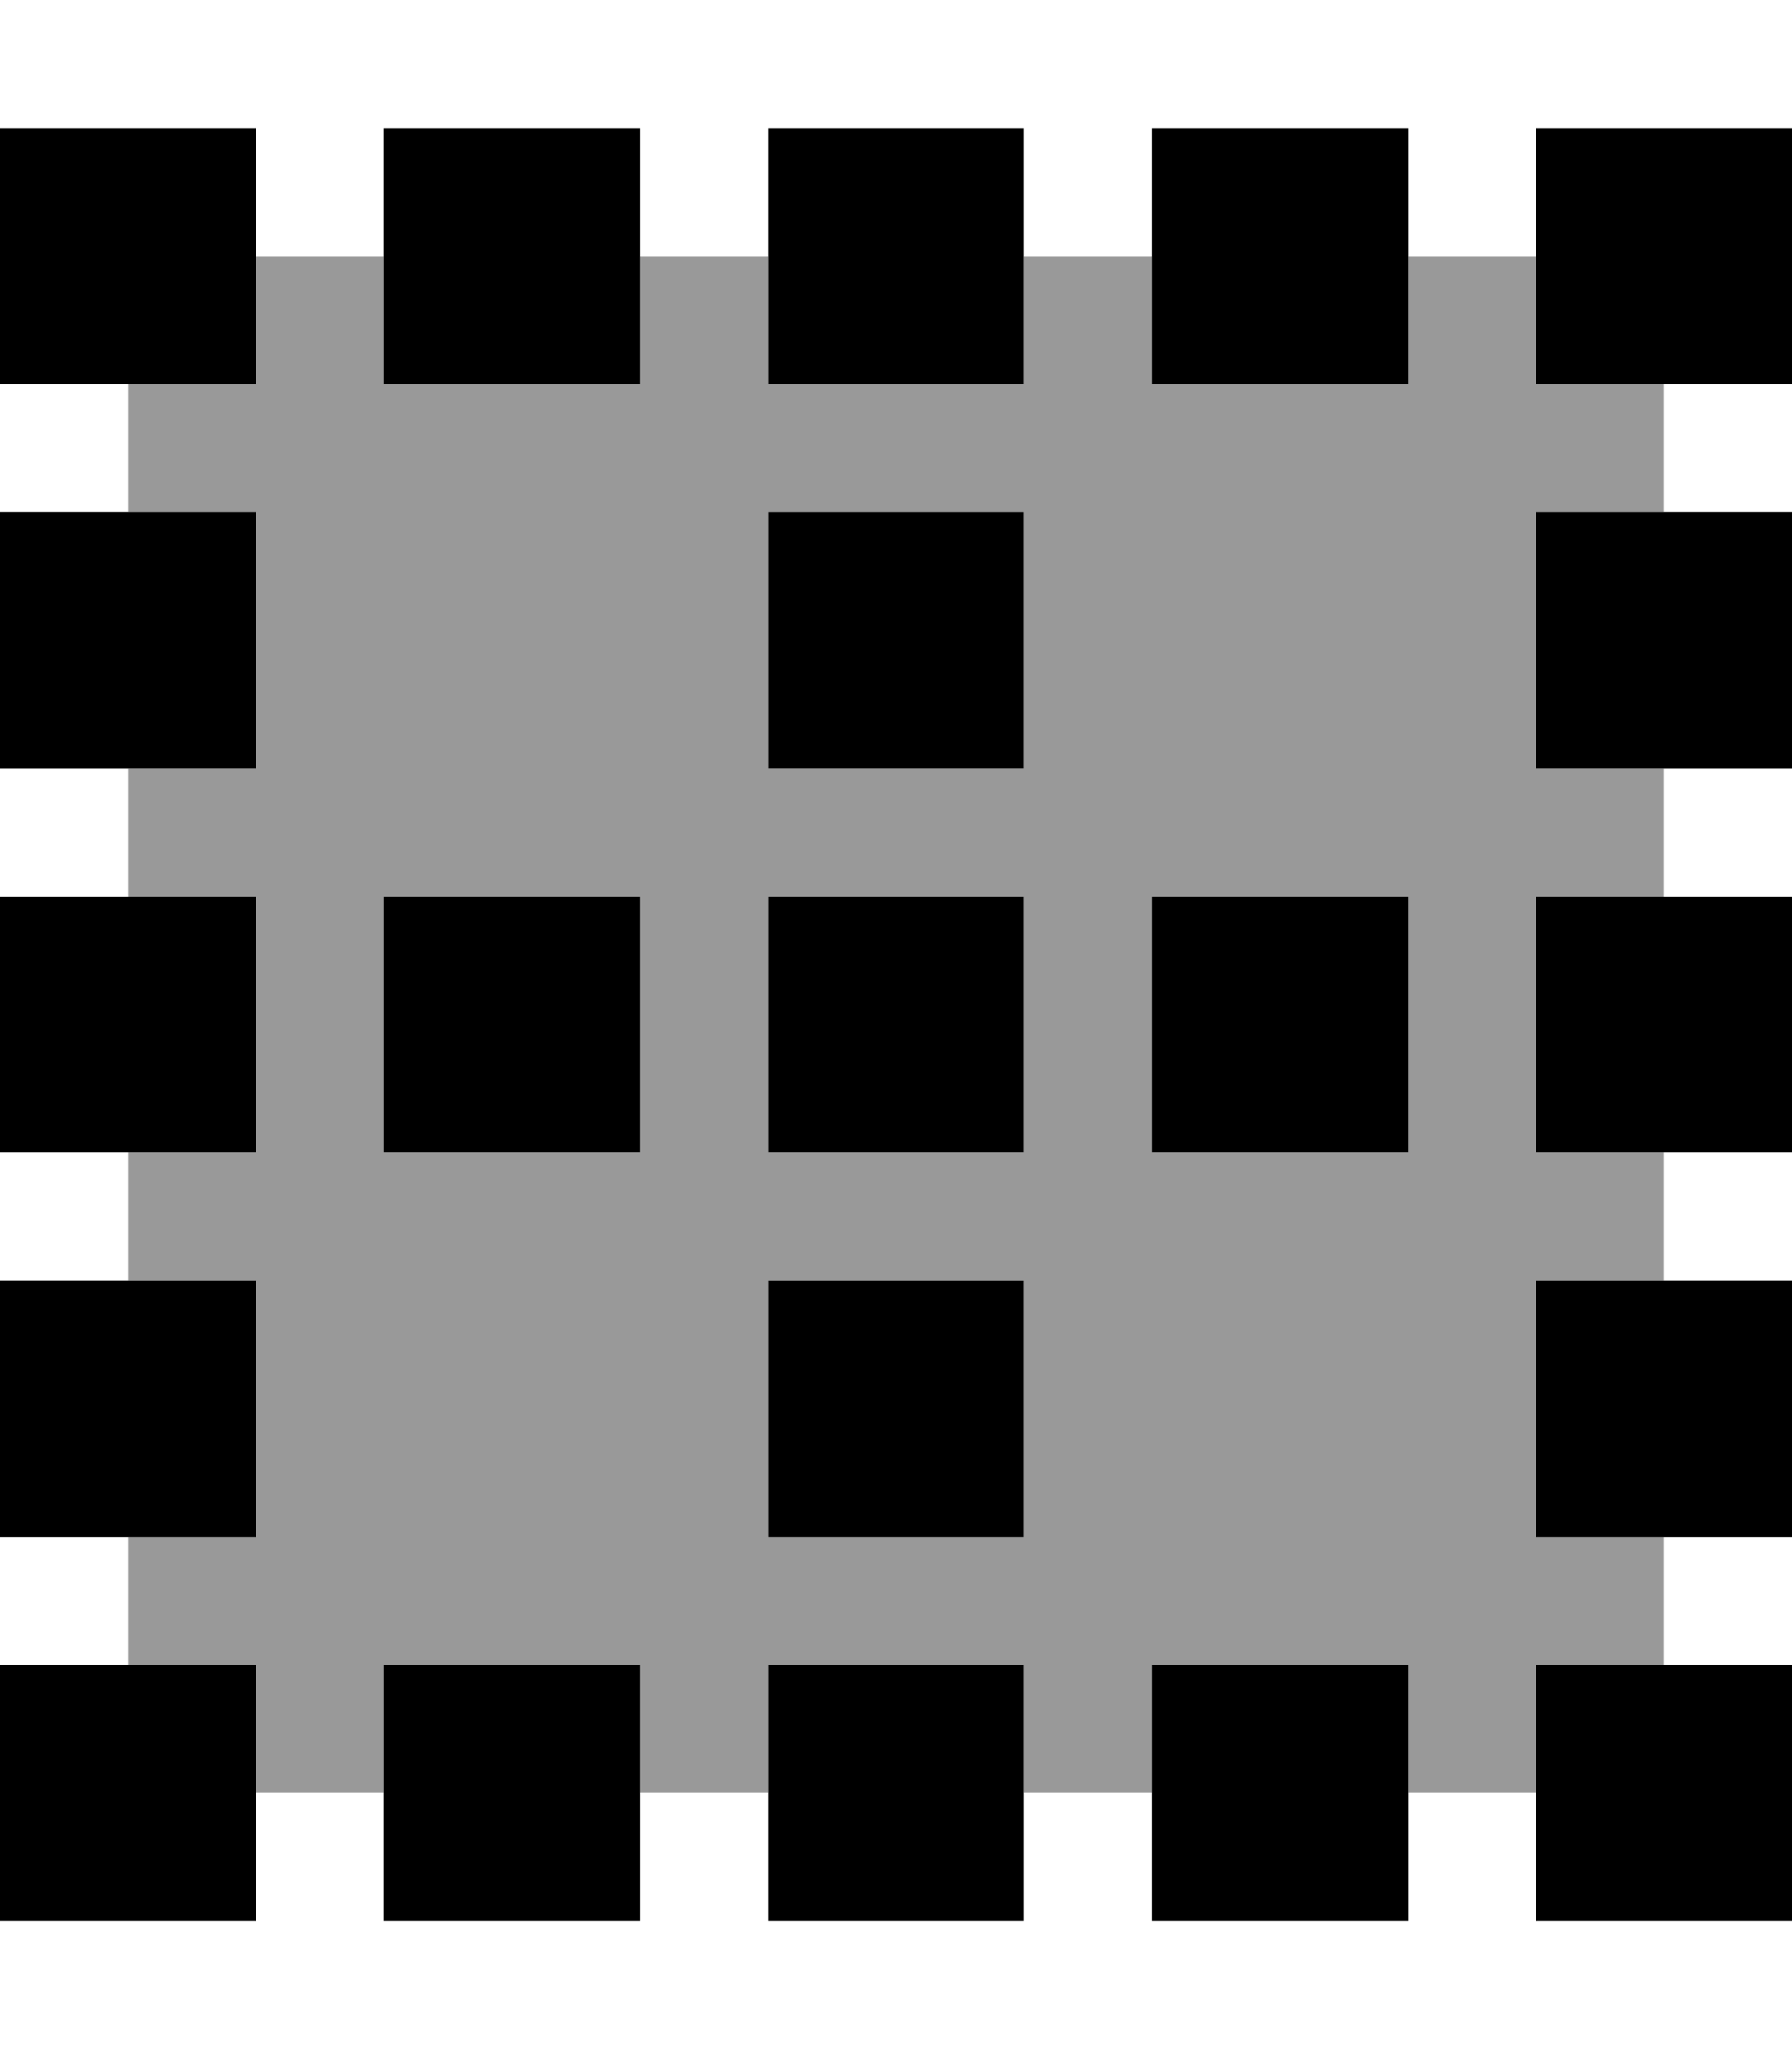
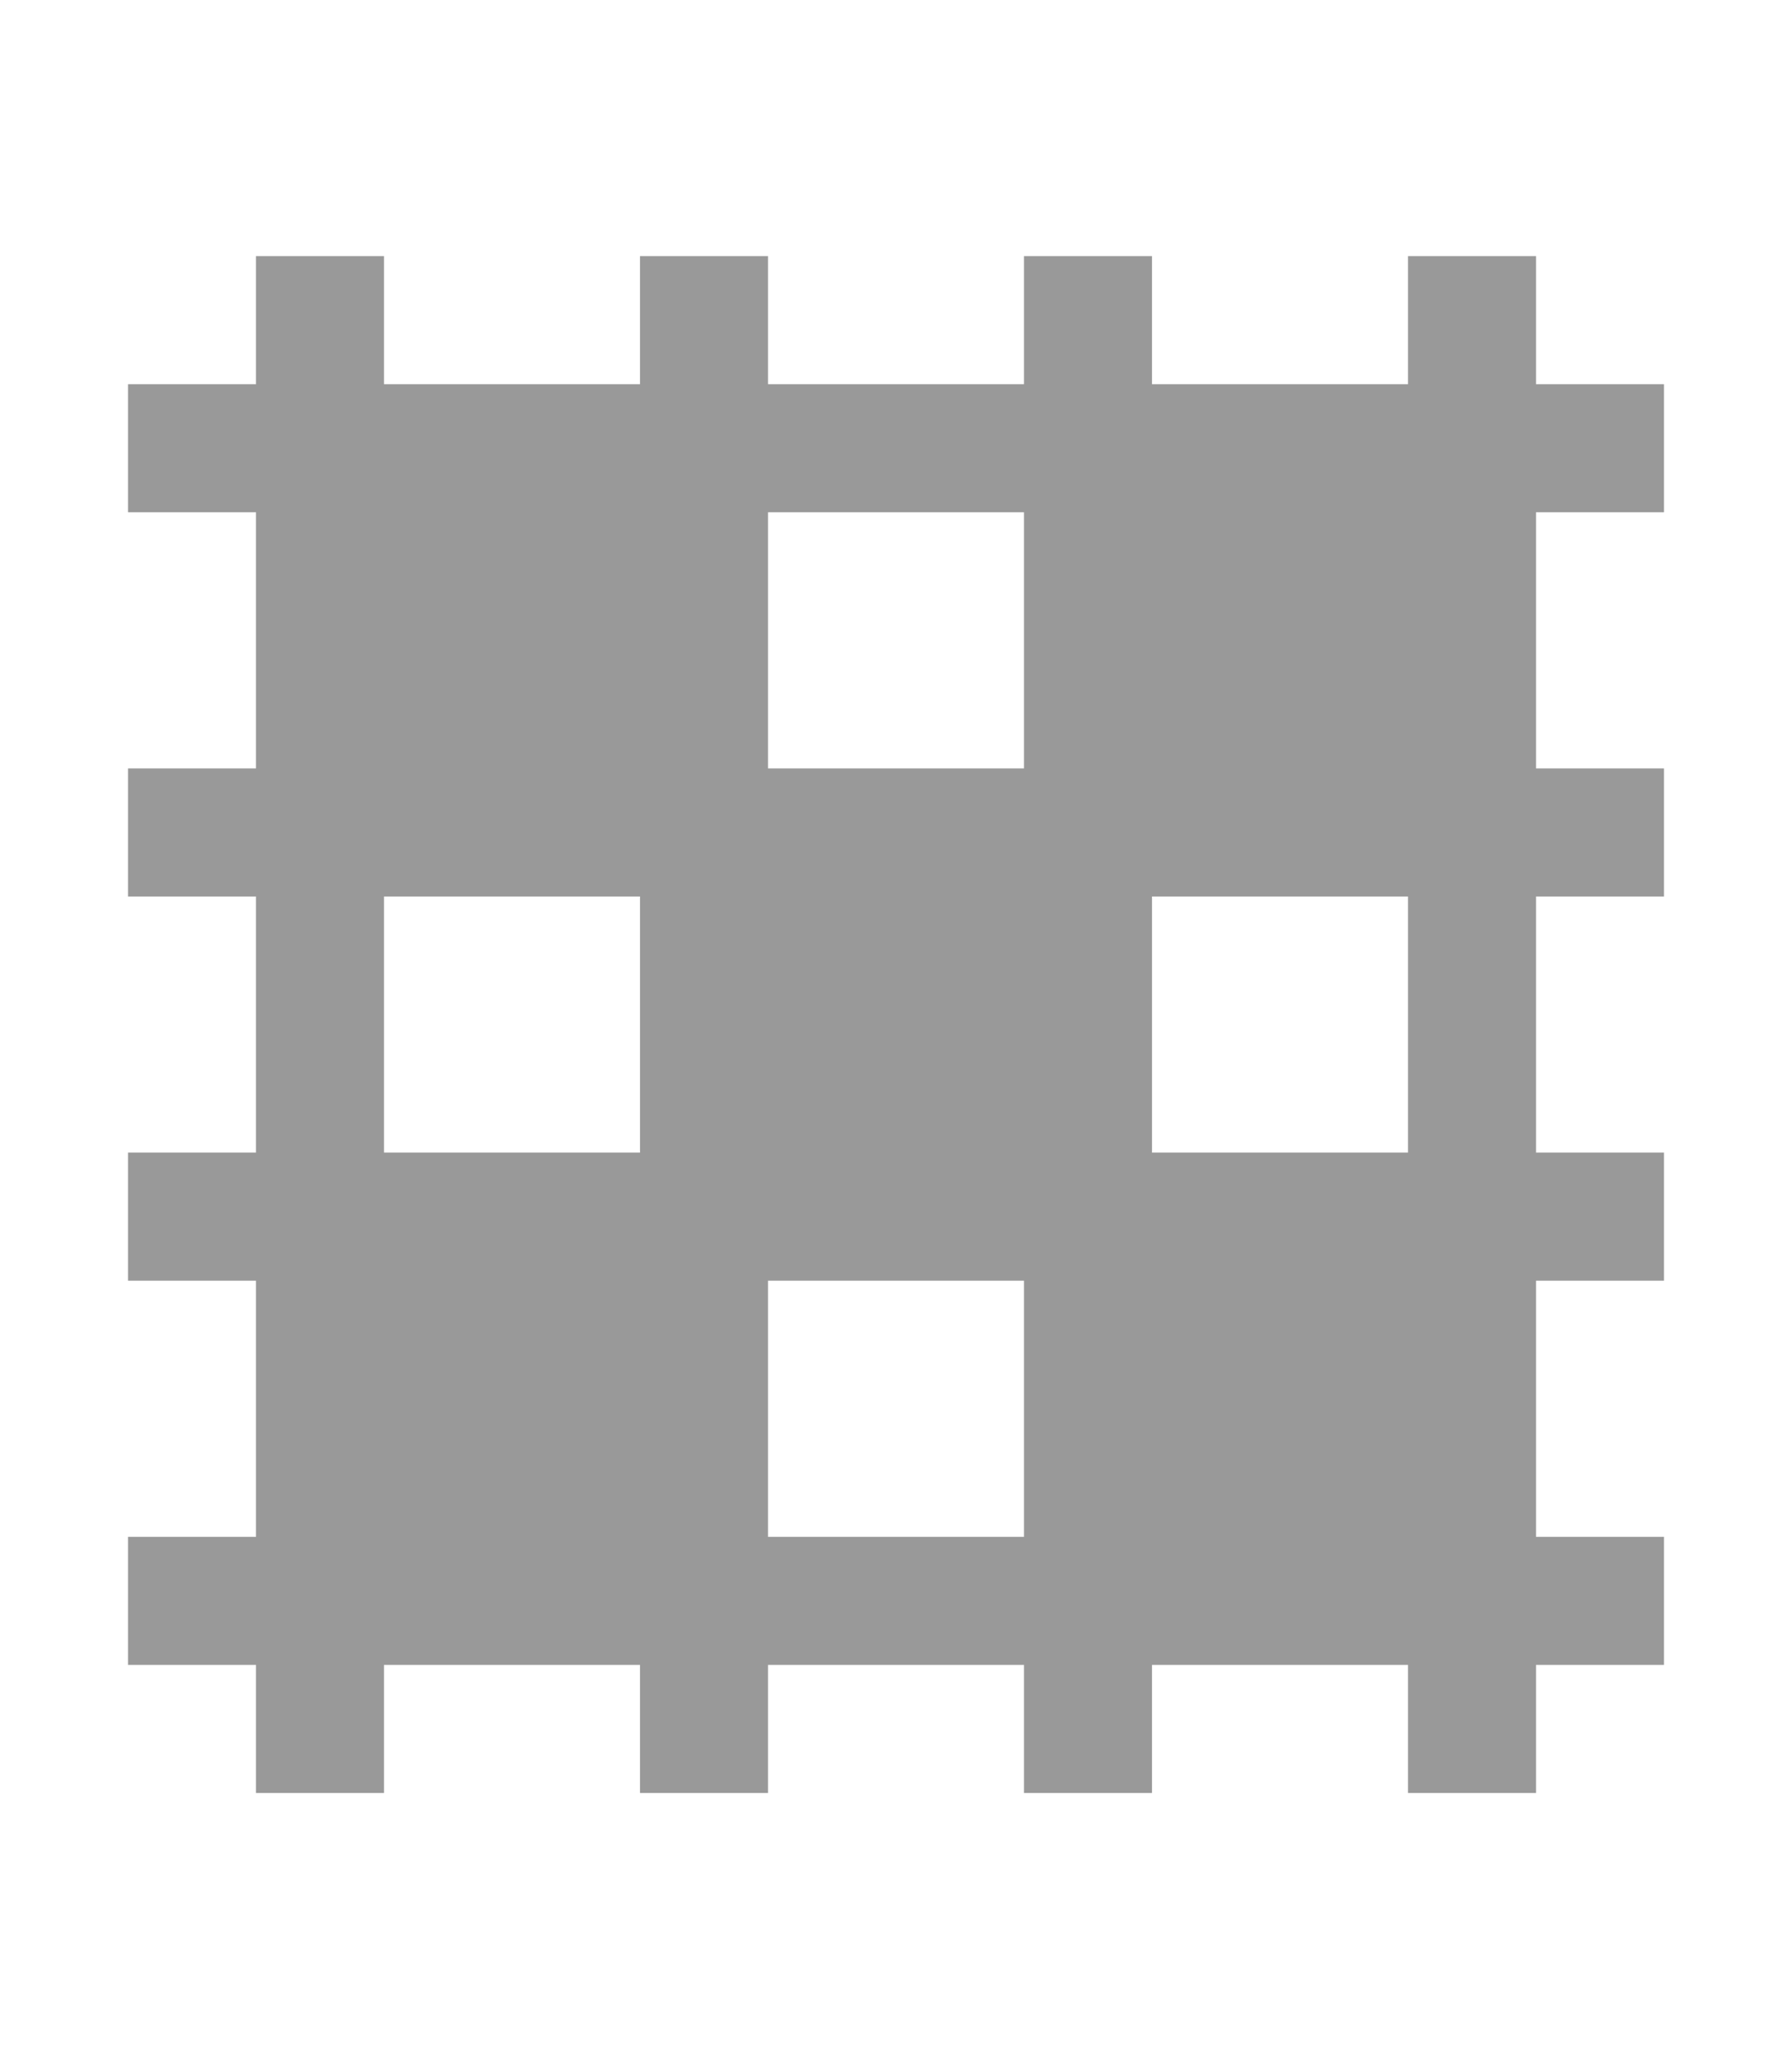
<svg xmlns="http://www.w3.org/2000/svg" viewBox="0 0 448 512">
  <defs>
    <style>.fa-secondary{opacity:.4}</style>
  </defs>
-   <path class="fa-secondary" d="M32 96l32 0 0-32 32 0 0 32 64 0 0-32 32 0 0 32 64 0 0-32 32 0 0 32 64 0 0-32 32 0 0 32 32 0 0 32-32 0 0 64 32 0 0 32-32 0 0 64 32 0 0 32-32 0 0 64 32 0 0 32-32 0 0 32-32 0 0-32-64 0 0 32-32 0 0-32-64 0 0 32-32 0 0-32-64 0 0 32-32 0 0-32-32 0 0-32 32 0 0-64-32 0 0-32 32 0 0-64-32 0 0-32 32 0 0-64-32 0 0-32zM96 224l0 64 64 0 0-64-64 0zm96-96l0 64 64 0 0-64-64 0zm0 96l0 64 64 0 0-64-64 0zm0 96l0 64 64 0 0-64-64 0zm96-96l0 64 64 0 0-64-64 0z" />
-   <path class="fa-primary" d="M0 416l0 64 64 0 0-64L0 416zm96 64l64 0 0-64-64 0 0 64zM96 96l64 0 0-64L96 32l0 64zm0 128l0 64 64 0 0-64-64 0zM288 480l64 0 0-64-64 0 0 64zm0-448l0 64 64 0 0-64-64 0zm0 256l64 0 0-64-64 0 0 64zM192 416l0 64 64 0 0-64-64 0zm0-320l64 0 0-64-64 0 0 64zm0 128l0 64 64 0 0-64-64 0zM384 480l64 0 0-64-64 0 0 64zm0-384l64 0 0-64-64 0 0 64zM0 32L0 96l64 0 0-64L0 32zM384 288l64 0 0-64-64 0 0 64zM0 224l0 64 64 0 0-64L0 224zM192 384l64 0 0-64-64 0 0 64zm192-64l0 64 64 0 0-64-64 0zM0 384l64 0 0-64L0 320l0 64zM384 128l0 64 64 0 0-64-64 0zM0 192l64 0 0-64L0 128l0 64zm192-64l0 64 64 0 0-64-64 0z" />
+   <path class="fa-secondary" d="M32 96l32 0 0-32 32 0 0 32 64 0 0-32 32 0 0 32 64 0 0-32 32 0 0 32 64 0 0-32 32 0 0 32 32 0 0 32-32 0 0 64 32 0 0 32-32 0 0 64 32 0 0 32-32 0 0 64 32 0 0 32-32 0 0 32-32 0 0-32-64 0 0 32-32 0 0-32-64 0 0 32-32 0 0-32-64 0 0 32-32 0 0-32-32 0 0-32 32 0 0-64-32 0 0-32 32 0 0-64-32 0 0-32 32 0 0-64-32 0 0-32zM96 224l0 64 64 0 0-64-64 0zm96-96l0 64 64 0 0-64-64 0zm0 96zm0 96l0 64 64 0 0-64-64 0zm96-96l0 64 64 0 0-64-64 0z" />
</svg>